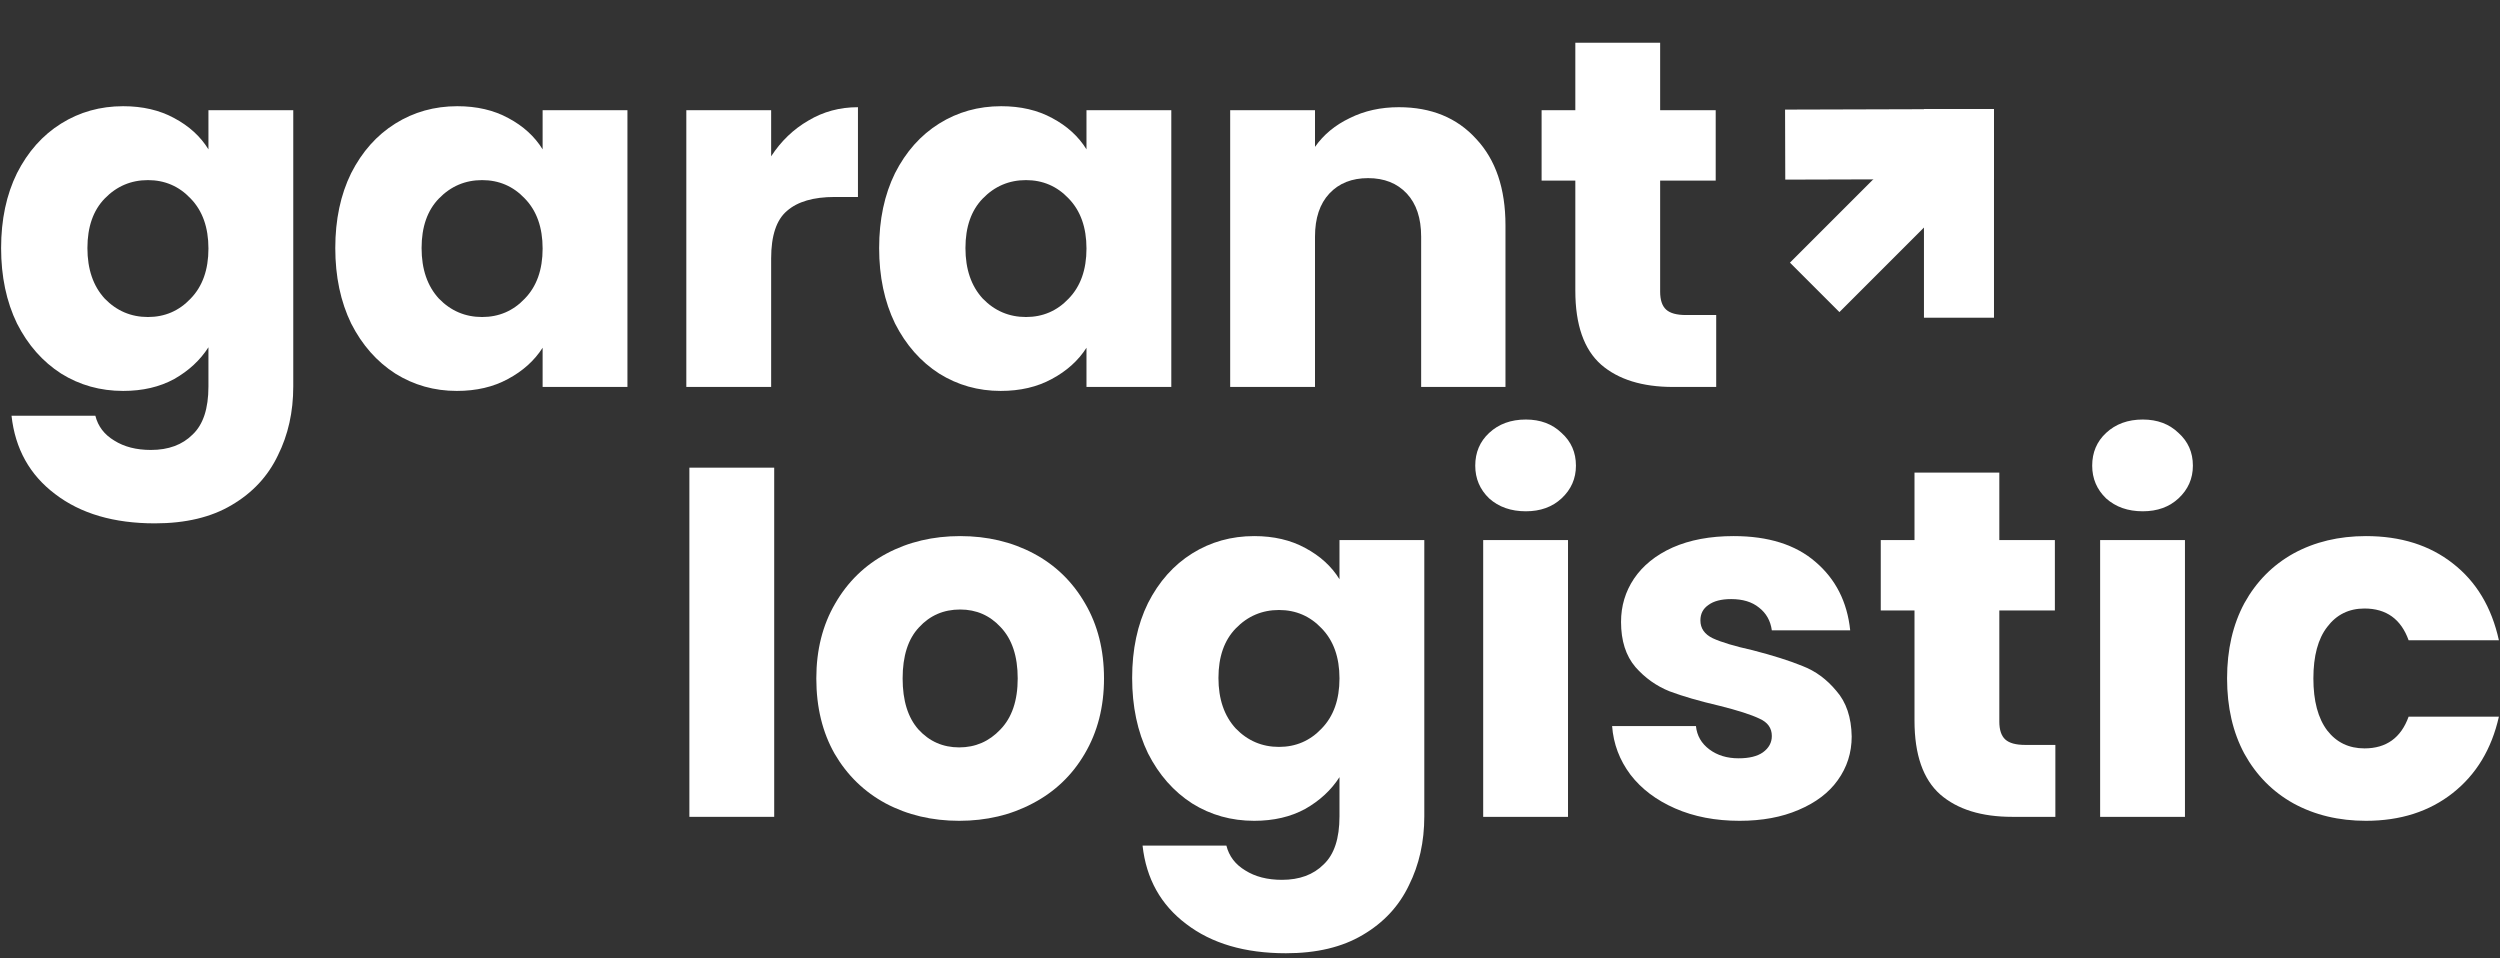
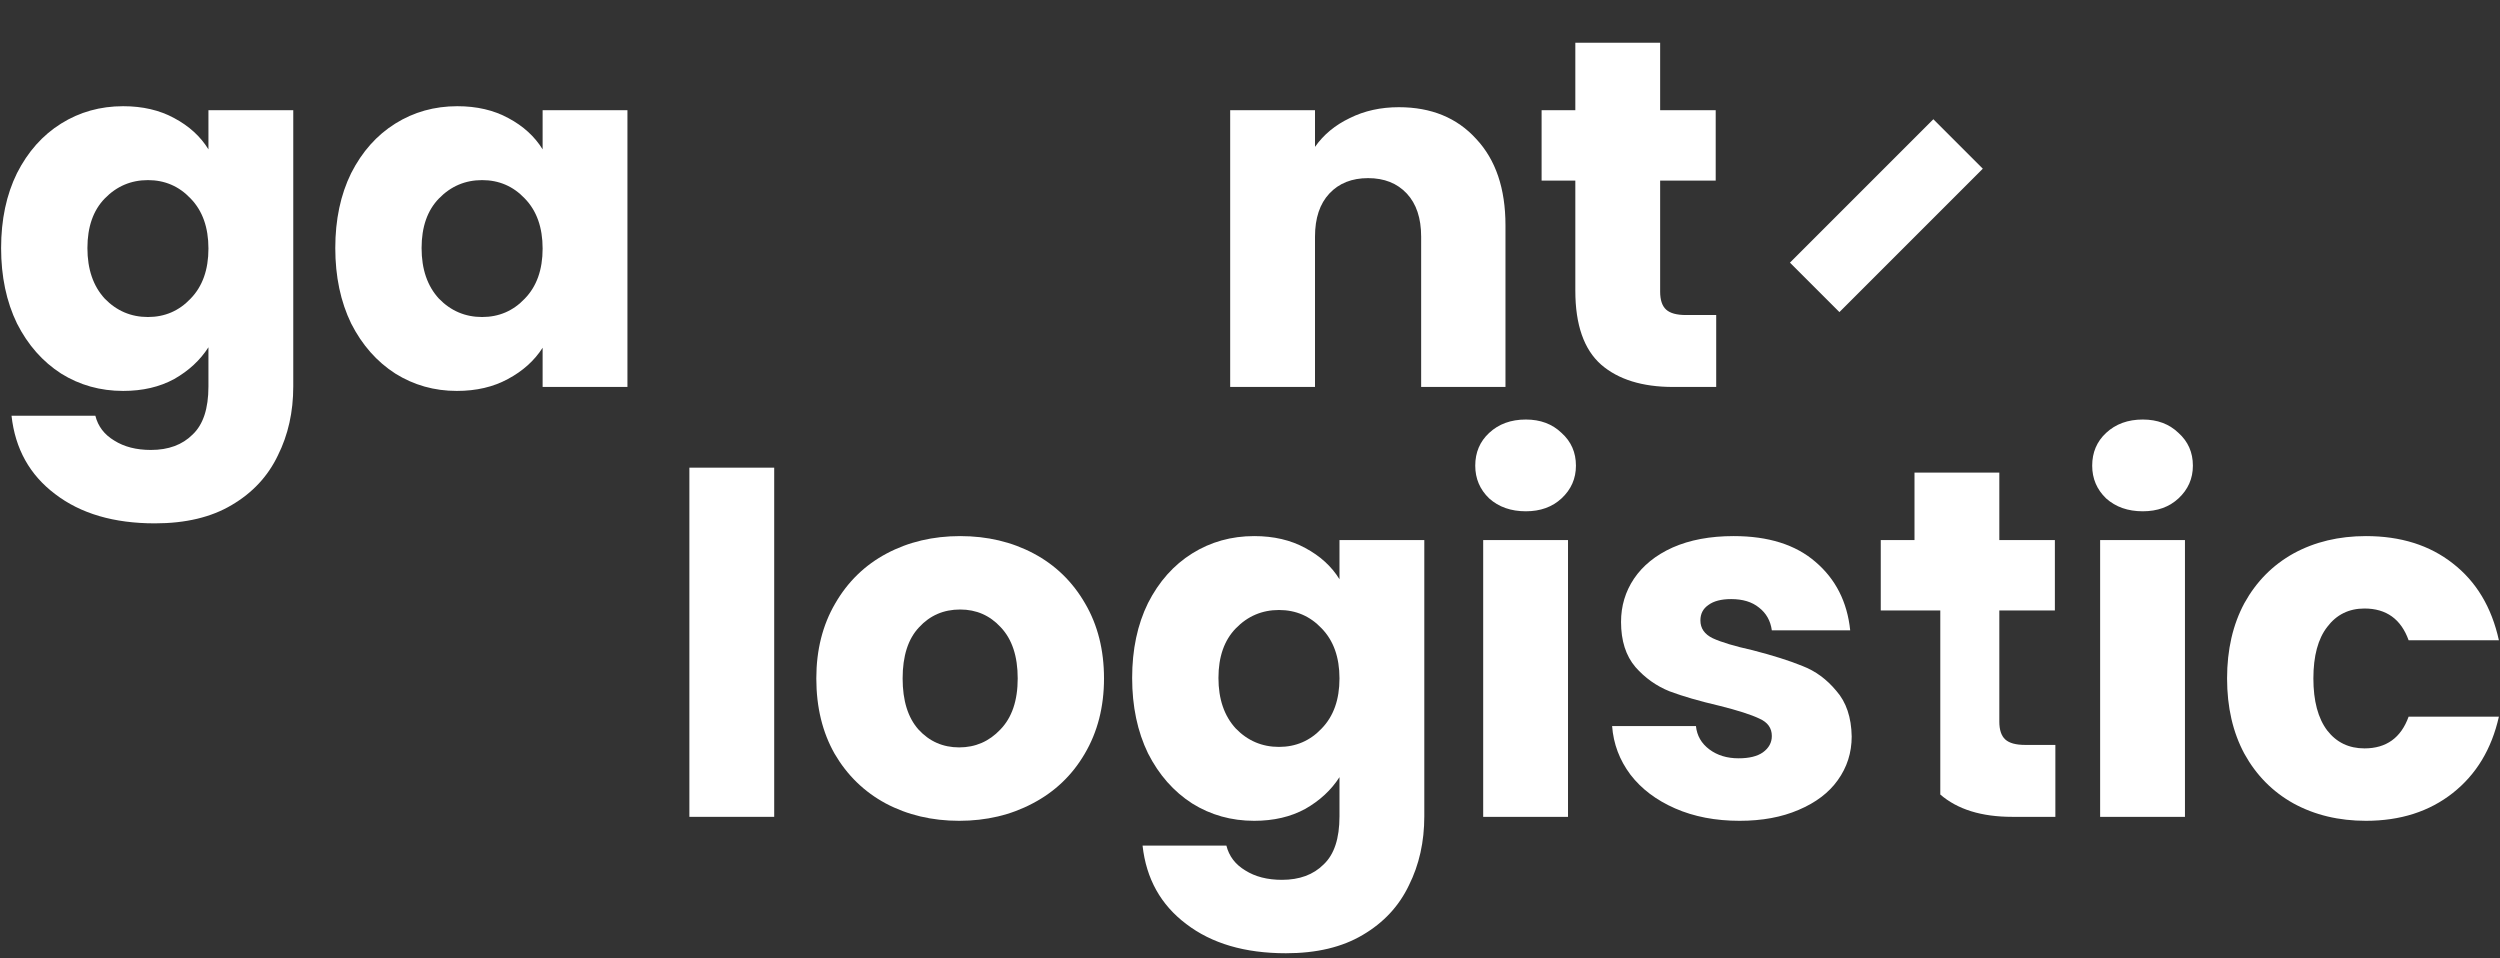
<svg xmlns="http://www.w3.org/2000/svg" width="334" height="128" viewBox="0 0 334 128" fill="none">
  <rect x="0" y="0" width="334" height="128" fill="#333333" stroke="none" />
  <path d="M16.45 14.189C19.056 14.189 21.332 14.719 23.276 15.78C25.264 16.84 26.788 18.232 27.848 19.954V14.719H39.18V51.631C39.18 55.033 38.495 58.103 37.126 60.842C35.8 63.625 33.746 65.834 30.963 67.469C28.224 69.104 24.8 69.921 20.691 69.921C15.213 69.921 10.773 68.618 7.371 66.011C3.969 63.449 2.026 59.959 1.54 55.541H12.739C13.092 56.954 13.932 58.059 15.257 58.854C16.582 59.694 18.217 60.113 20.161 60.113C22.503 60.113 24.358 59.428 25.728 58.059C27.141 56.733 27.848 54.591 27.848 51.631V46.396C26.744 48.119 25.22 49.532 23.276 50.637C21.332 51.697 19.056 52.227 16.45 52.227C13.402 52.227 10.64 51.454 8.166 49.908C5.692 48.317 3.726 46.086 2.269 43.215C0.855 40.299 0.148 36.941 0.148 33.142C0.148 29.343 0.855 26.007 2.269 23.135C3.726 20.264 5.692 18.055 8.166 16.509C10.64 14.962 13.402 14.189 16.45 14.189ZM27.848 33.208C27.848 30.381 27.053 28.15 25.462 26.515C23.916 24.881 22.017 24.063 19.763 24.063C17.51 24.063 15.588 24.881 13.998 26.515C12.452 28.105 11.679 30.314 11.679 33.142C11.679 35.969 12.452 38.222 13.998 39.901C15.588 41.536 17.51 42.353 19.763 42.353C22.017 42.353 23.916 41.536 25.462 39.901C27.053 38.267 27.848 36.036 27.848 33.208Z" fill="white" />
  <path d="M44.794 33.142C44.794 29.343 45.501 26.007 46.914 23.135C48.372 20.264 50.338 18.055 52.812 16.509C55.286 14.962 58.047 14.189 61.096 14.189C63.702 14.189 65.978 14.719 67.921 15.78C69.909 16.84 71.434 18.232 72.494 19.954V14.719H83.826V51.697H72.494V46.462C71.389 48.185 69.843 49.577 67.855 50.637C65.911 51.697 63.636 52.227 61.029 52.227C58.025 52.227 55.286 51.454 52.812 49.908C50.338 48.317 48.372 46.086 46.914 43.215C45.501 40.299 44.794 36.941 44.794 33.142ZM72.494 33.208C72.494 30.381 71.699 28.15 70.108 26.515C68.562 24.881 66.662 24.063 64.409 24.063C62.156 24.063 60.234 24.881 58.644 26.515C57.098 28.105 56.324 30.314 56.324 33.142C56.324 35.969 57.098 38.222 58.644 39.901C60.234 41.536 62.156 42.353 64.409 42.353C66.662 42.353 68.562 41.536 70.108 39.901C71.699 38.267 72.494 36.036 72.494 33.208Z" fill="white" />
-   <path d="M103.025 20.882C104.35 18.85 106.007 17.26 107.995 16.111C109.983 14.918 112.192 14.322 114.622 14.322V26.316H111.507C108.679 26.316 106.559 26.935 105.145 28.172C103.731 29.365 103.025 31.485 103.025 34.534V51.697H91.693V14.719H103.025V20.882Z" fill="white" />
-   <path d="M117.453 33.142C117.453 29.343 118.16 26.007 119.574 23.135C121.032 20.264 122.998 18.055 125.472 16.509C127.946 14.962 130.707 14.189 133.756 14.189C136.362 14.189 138.637 14.719 140.581 15.78C142.569 16.84 144.093 18.232 145.154 19.954V14.719H156.486V51.697H145.154V46.462C144.049 48.185 142.503 49.577 140.515 50.637C138.571 51.697 136.296 52.227 133.689 52.227C130.685 52.227 127.946 51.454 125.472 49.908C122.998 48.317 121.032 46.086 119.574 43.215C118.16 40.299 117.453 36.941 117.453 33.142ZM145.154 33.208C145.154 30.381 144.358 28.15 142.768 26.515C141.222 24.881 139.322 24.063 137.069 24.063C134.816 24.063 132.894 24.881 131.304 26.515C129.757 28.105 128.984 30.314 128.984 33.142C128.984 35.969 129.757 38.222 131.304 39.901C132.894 41.536 134.816 42.353 137.069 42.353C139.322 42.353 141.222 41.536 142.768 39.901C144.358 38.267 145.154 36.036 145.154 33.208Z" fill="white" />
  <path d="M186.884 14.322C191.213 14.322 194.659 15.735 197.222 18.563C199.828 21.346 201.131 25.19 201.131 30.094V51.697H189.866V31.618C189.866 29.144 189.225 27.222 187.944 25.852C186.663 24.483 184.94 23.798 182.775 23.798C180.61 23.798 178.887 24.483 177.606 25.852C176.325 27.222 175.684 29.144 175.684 31.618V51.697H164.352V14.719H175.684V19.623C176.833 17.988 178.379 16.707 180.323 15.78C182.267 14.808 184.454 14.322 186.884 14.322Z" fill="white" />
  <path d="M229.284 42.088V51.697H223.519C219.41 51.697 216.207 50.703 213.91 48.715C211.612 46.683 210.464 43.391 210.464 38.841V24.129H205.958V14.719H210.464V5.707H221.796V14.719H229.218V24.129H221.796V38.974C221.796 40.078 222.061 40.873 222.591 41.359C223.121 41.845 224.005 42.088 225.242 42.088H229.284Z" fill="white" />
  <path d="M103.433 62.48V109.13H92.101V62.48H103.433Z" fill="white" />
  <path d="M128.146 109.66C124.523 109.66 121.254 108.887 118.338 107.341C115.466 105.794 113.191 103.585 111.512 100.714C109.878 97.842 109.06 94.484 109.06 90.641C109.06 86.842 109.9 83.506 111.579 80.634C113.257 77.719 115.555 75.488 118.47 73.941C121.386 72.395 124.656 71.622 128.278 71.622C131.901 71.622 135.17 72.395 138.086 73.941C141.002 75.488 143.299 77.719 144.978 80.634C146.657 83.506 147.496 86.842 147.496 90.641C147.496 94.44 146.635 97.798 144.912 100.714C143.233 103.585 140.913 105.794 137.953 107.341C135.038 108.887 131.768 109.66 128.146 109.66ZM128.146 99.852C130.31 99.852 132.144 99.057 133.646 97.467C135.192 95.876 135.965 93.601 135.965 90.641C135.965 87.681 135.214 85.406 133.712 83.815C132.254 82.225 130.443 81.43 128.278 81.43C126.069 81.43 124.236 82.225 122.778 83.815C121.32 85.362 120.591 87.637 120.591 90.641C120.591 93.601 121.298 95.876 122.712 97.467C124.17 99.057 125.981 99.852 128.146 99.852Z" fill="white" />
  <path d="M167.557 71.622C170.163 71.622 172.439 72.152 174.382 73.212C176.37 74.273 177.895 75.664 178.955 77.387V72.152H190.287V109.064C190.287 112.465 189.602 115.536 188.233 118.275C186.907 121.058 184.853 123.267 182.07 124.902C179.33 126.536 175.907 127.354 171.798 127.354C166.32 127.354 161.88 126.05 158.478 123.444C155.076 120.881 153.132 117.391 152.646 112.973H163.846C164.199 114.387 165.039 115.492 166.364 116.287C167.689 117.126 169.324 117.546 171.268 117.546C173.609 117.546 175.465 116.861 176.834 115.492C178.248 114.166 178.955 112.024 178.955 109.064V103.828C177.85 105.551 176.326 106.965 174.382 108.07C172.439 109.13 170.163 109.66 167.557 109.66C164.508 109.66 161.747 108.887 159.273 107.341C156.799 105.75 154.833 103.519 153.375 100.647C151.962 97.732 151.255 94.374 151.255 90.575C151.255 86.775 151.962 83.44 153.375 80.568C154.833 77.697 156.799 75.488 159.273 73.941C161.747 72.395 164.508 71.622 167.557 71.622ZM178.955 90.641C178.955 87.814 178.16 85.582 176.569 83.948C175.023 82.313 173.123 81.496 170.87 81.496C168.617 81.496 166.695 82.313 165.105 83.948C163.559 85.538 162.785 87.747 162.785 90.575C162.785 93.402 163.559 95.655 165.105 97.334C166.695 98.969 168.617 99.786 170.87 99.786C173.123 99.786 175.023 98.969 176.569 97.334C178.16 95.7 178.955 93.468 178.955 90.641Z" fill="white" />
  <path d="M203.853 68.308C201.865 68.308 200.23 67.734 198.949 66.585C197.712 65.393 197.093 63.935 197.093 62.212C197.093 60.445 197.712 58.987 198.949 57.838C200.23 56.645 201.865 56.049 203.853 56.049C205.797 56.049 207.387 56.645 208.624 57.838C209.905 58.987 210.546 60.445 210.546 62.212C210.546 63.935 209.905 65.393 208.624 66.585C207.387 67.734 205.797 68.308 203.853 68.308ZM209.486 72.152V109.13H198.154V72.152H209.486Z" fill="white" />
  <path d="M232.409 109.66C229.184 109.66 226.313 109.108 223.794 108.003C221.276 106.899 219.288 105.397 217.83 103.497C216.372 101.553 215.555 99.388 215.378 97.003H226.578C226.71 98.284 227.307 99.322 228.367 100.117C229.427 100.913 230.73 101.31 232.277 101.31C233.69 101.31 234.773 101.045 235.524 100.515C236.319 99.941 236.717 99.212 236.717 98.328C236.717 97.268 236.164 96.495 235.06 96.009C233.956 95.479 232.166 94.904 229.692 94.286C227.042 93.667 224.833 93.027 223.065 92.364C221.298 91.657 219.774 90.575 218.493 89.117C217.212 87.615 216.571 85.605 216.571 83.086C216.571 80.966 217.145 79.044 218.294 77.321C219.487 75.554 221.21 74.162 223.463 73.146C225.76 72.13 228.477 71.622 231.614 71.622C236.253 71.622 239.898 72.771 242.548 75.068C245.243 77.365 246.79 80.413 247.187 84.213H236.717C236.54 82.932 235.966 81.916 234.994 81.165C234.066 80.413 232.829 80.038 231.283 80.038C229.957 80.038 228.941 80.303 228.234 80.833C227.527 81.319 227.174 82.004 227.174 82.888C227.174 83.948 227.726 84.743 228.831 85.273C229.979 85.803 231.747 86.334 234.132 86.864C236.871 87.57 239.102 88.277 240.825 88.984C242.548 89.647 244.05 90.751 245.332 92.298C246.657 93.8 247.342 95.832 247.386 98.394C247.386 100.559 246.767 102.503 245.53 104.226C244.338 105.905 242.592 107.23 240.295 108.202C238.042 109.174 235.413 109.66 232.409 109.66Z" fill="white" />
-   <path d="M274.597 99.521V109.13H268.832C264.723 109.13 261.52 108.136 259.223 106.148C256.925 104.116 255.777 100.824 255.777 96.274V81.562H251.27V72.152H255.777V63.14H267.109V72.152H274.531V81.562H267.109V96.406C267.109 97.511 267.374 98.306 267.904 98.792C268.434 99.278 269.318 99.521 270.555 99.521H274.597Z" fill="white" />
+   <path d="M274.597 99.521V109.13H268.832C264.723 109.13 261.52 108.136 259.223 106.148V81.562H251.27V72.152H255.777V63.14H267.109V72.152H274.531V81.562H267.109V96.406C267.109 97.511 267.374 98.306 267.904 98.792C268.434 99.278 269.318 99.521 270.555 99.521H274.597Z" fill="white" />
  <path d="M286.277 68.308C284.289 68.308 282.654 67.734 281.373 66.585C280.136 65.393 279.517 63.935 279.517 62.212C279.517 60.445 280.136 58.987 281.373 57.838C282.654 56.645 284.289 56.049 286.277 56.049C288.221 56.049 289.811 56.645 291.048 57.838C292.329 58.987 292.97 60.445 292.97 62.212C292.97 63.935 292.329 65.393 291.048 66.585C289.811 67.734 288.221 68.308 286.277 68.308ZM291.91 72.152V109.13H280.578V72.152H291.91Z" fill="white" />
  <path d="M297.537 90.641C297.537 86.797 298.31 83.44 299.857 80.568C301.447 77.697 303.634 75.488 306.417 73.941C309.245 72.395 312.47 71.622 316.092 71.622C320.731 71.622 324.597 72.837 327.689 75.267C330.826 77.697 332.88 81.12 333.852 85.538H321.791C320.775 82.711 318.809 81.297 315.894 81.297C313.817 81.297 312.16 82.114 310.923 83.749C309.686 85.34 309.068 87.637 309.068 90.641C309.068 93.645 309.686 95.965 310.923 97.599C312.16 99.19 313.817 99.985 315.894 99.985C318.809 99.985 320.775 98.571 321.791 95.744H333.852C332.88 100.073 330.826 103.475 327.689 105.949C324.553 108.423 320.687 109.66 316.092 109.66C312.47 109.66 309.245 108.887 306.417 107.341C303.634 105.794 301.447 103.585 299.857 100.714C298.31 97.842 297.537 94.484 297.537 90.641Z" fill="white" />
-   <rect x="238.485" y="14.643" width="27.884" height="9.355" transform="rotate(-0.166 238.485 14.643)" fill="white" />
-   <rect x="266.396" y="14.562" width="27.884" height="9.355" transform="rotate(90 266.396 14.562)" fill="white" />
  <rect x="258.296" y="15.93" width="9.344" height="27.095" transform="rotate(45 258.296 15.93)" fill="white" />
</svg>